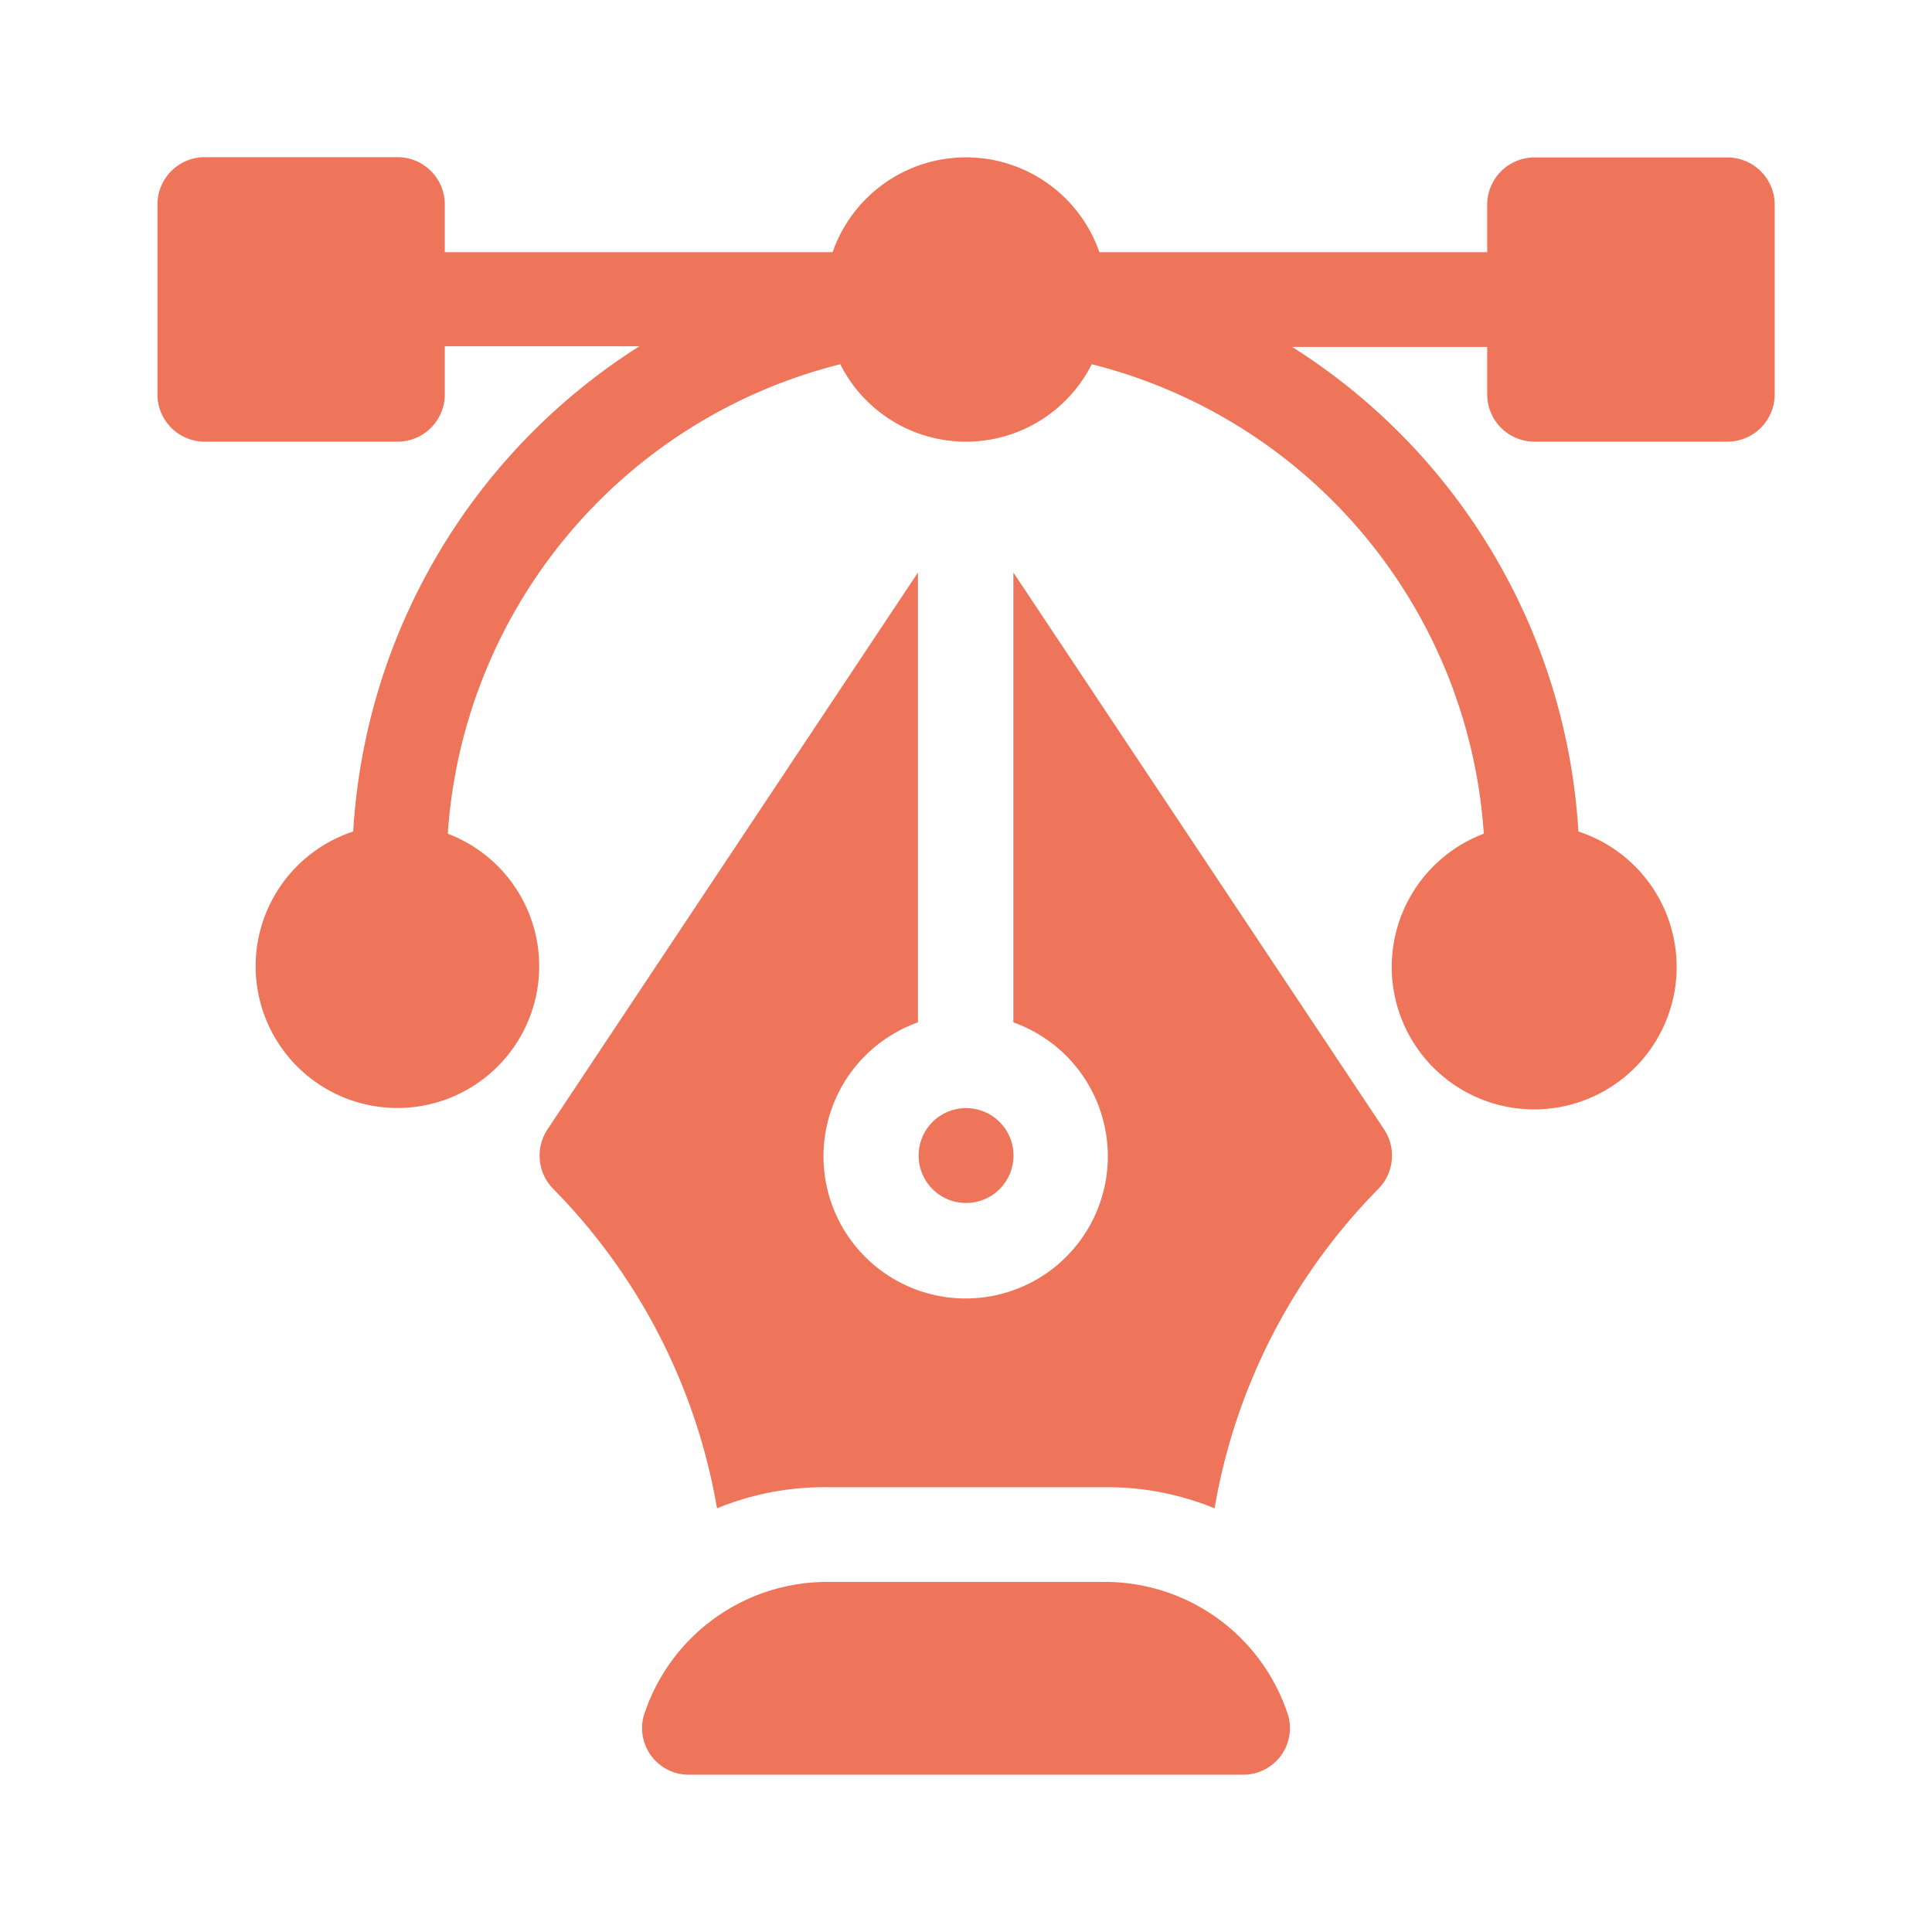
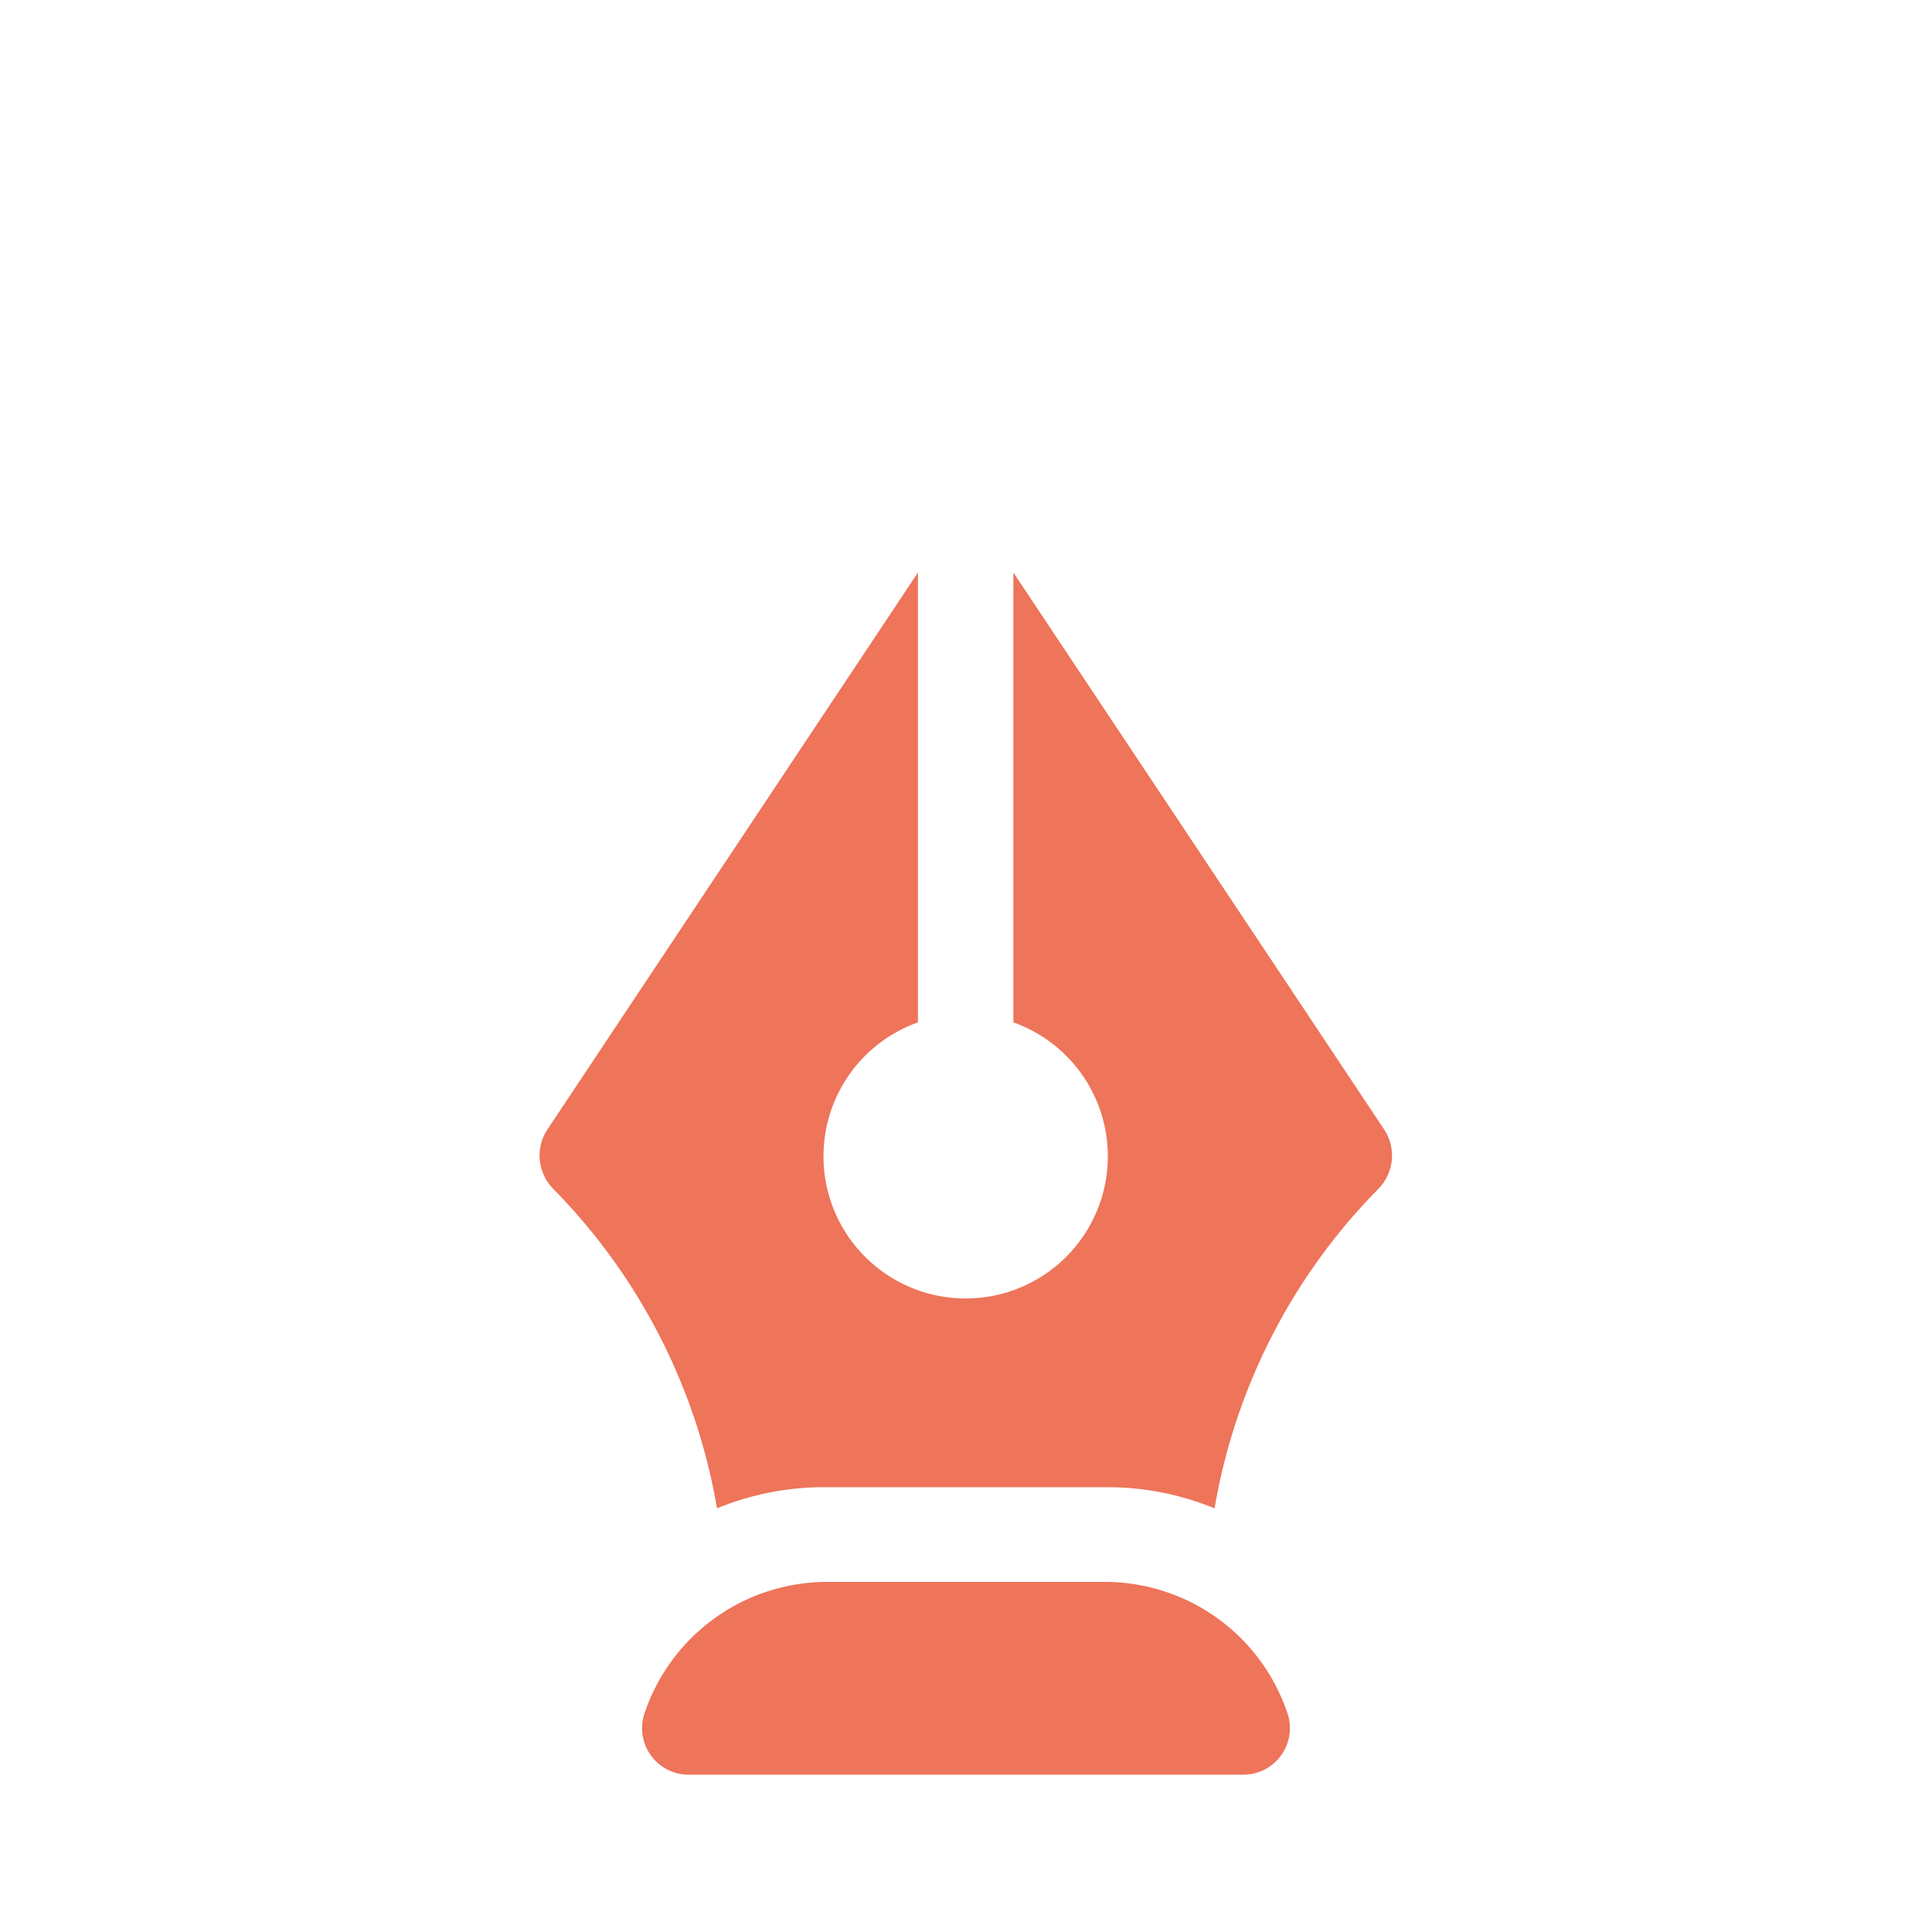
<svg xmlns="http://www.w3.org/2000/svg" viewBox="0 0 141.73 141.73">
  <defs>
    <style>.cls-1{fill:#ee745a;}</style>
  </defs>
  <g id="Layer_1" data-name="Layer 1">
-     <path class="cls-1" d="M126.71,11.55H112.58A3.47,3.47,0,0,0,109.1,15V18.5H80.65a10.36,10.36,0,0,0-19.57,0H32.63V15a3.47,3.47,0,0,0-3.47-3.47H15A3.47,3.47,0,0,0,11.55,15V28.93A3.47,3.47,0,0,0,15,32.4H29.16a3.47,3.47,0,0,0,3.47-3.47V25.4H46.91a45.33,45.33,0,0,0-21,35.6,10.4,10.4,0,1,0,6.94.16A38.15,38.15,0,0,1,61.64,26.72a10.33,10.33,0,0,0,18.45,0,38.14,38.14,0,0,1,28.76,34.44,10.45,10.45,0,1,0,6.94-.16,45.22,45.22,0,0,0-21-35.55H109.1v3.48a3.47,3.47,0,0,0,3.48,3.47h14.13a3.47,3.47,0,0,0,3.48-3.47V15A3.47,3.47,0,0,0,126.71,11.55Z" />
    <path class="cls-1" d="M81.29,116.05H60.44a14.14,14.14,0,0,0-13.22,9.83,3.42,3.42,0,0,0,3.38,4.31H91.13a3.42,3.42,0,0,0,3.38-4.31A14.13,14.13,0,0,0,81.29,116.05Z" />
    <path class="cls-1" d="M74.34,42V75a10.43,10.43,0,1,1-7,0V42L40.17,82.84a3.48,3.48,0,0,0,.43,4.39,43.94,43.94,0,0,1,12,23.42,20.67,20.67,0,0,1,7.8-1.55H81.29a20.72,20.72,0,0,1,7.81,1.55,43.85,43.85,0,0,1,12-23.42,3.48,3.48,0,0,0,.43-4.39Z" />
-     <path class="cls-1" d="M70.87,88.25a3.48,3.48,0,1,0-3.48-3.48A3.48,3.48,0,0,0,70.87,88.25Z" />
  </g>
</svg>